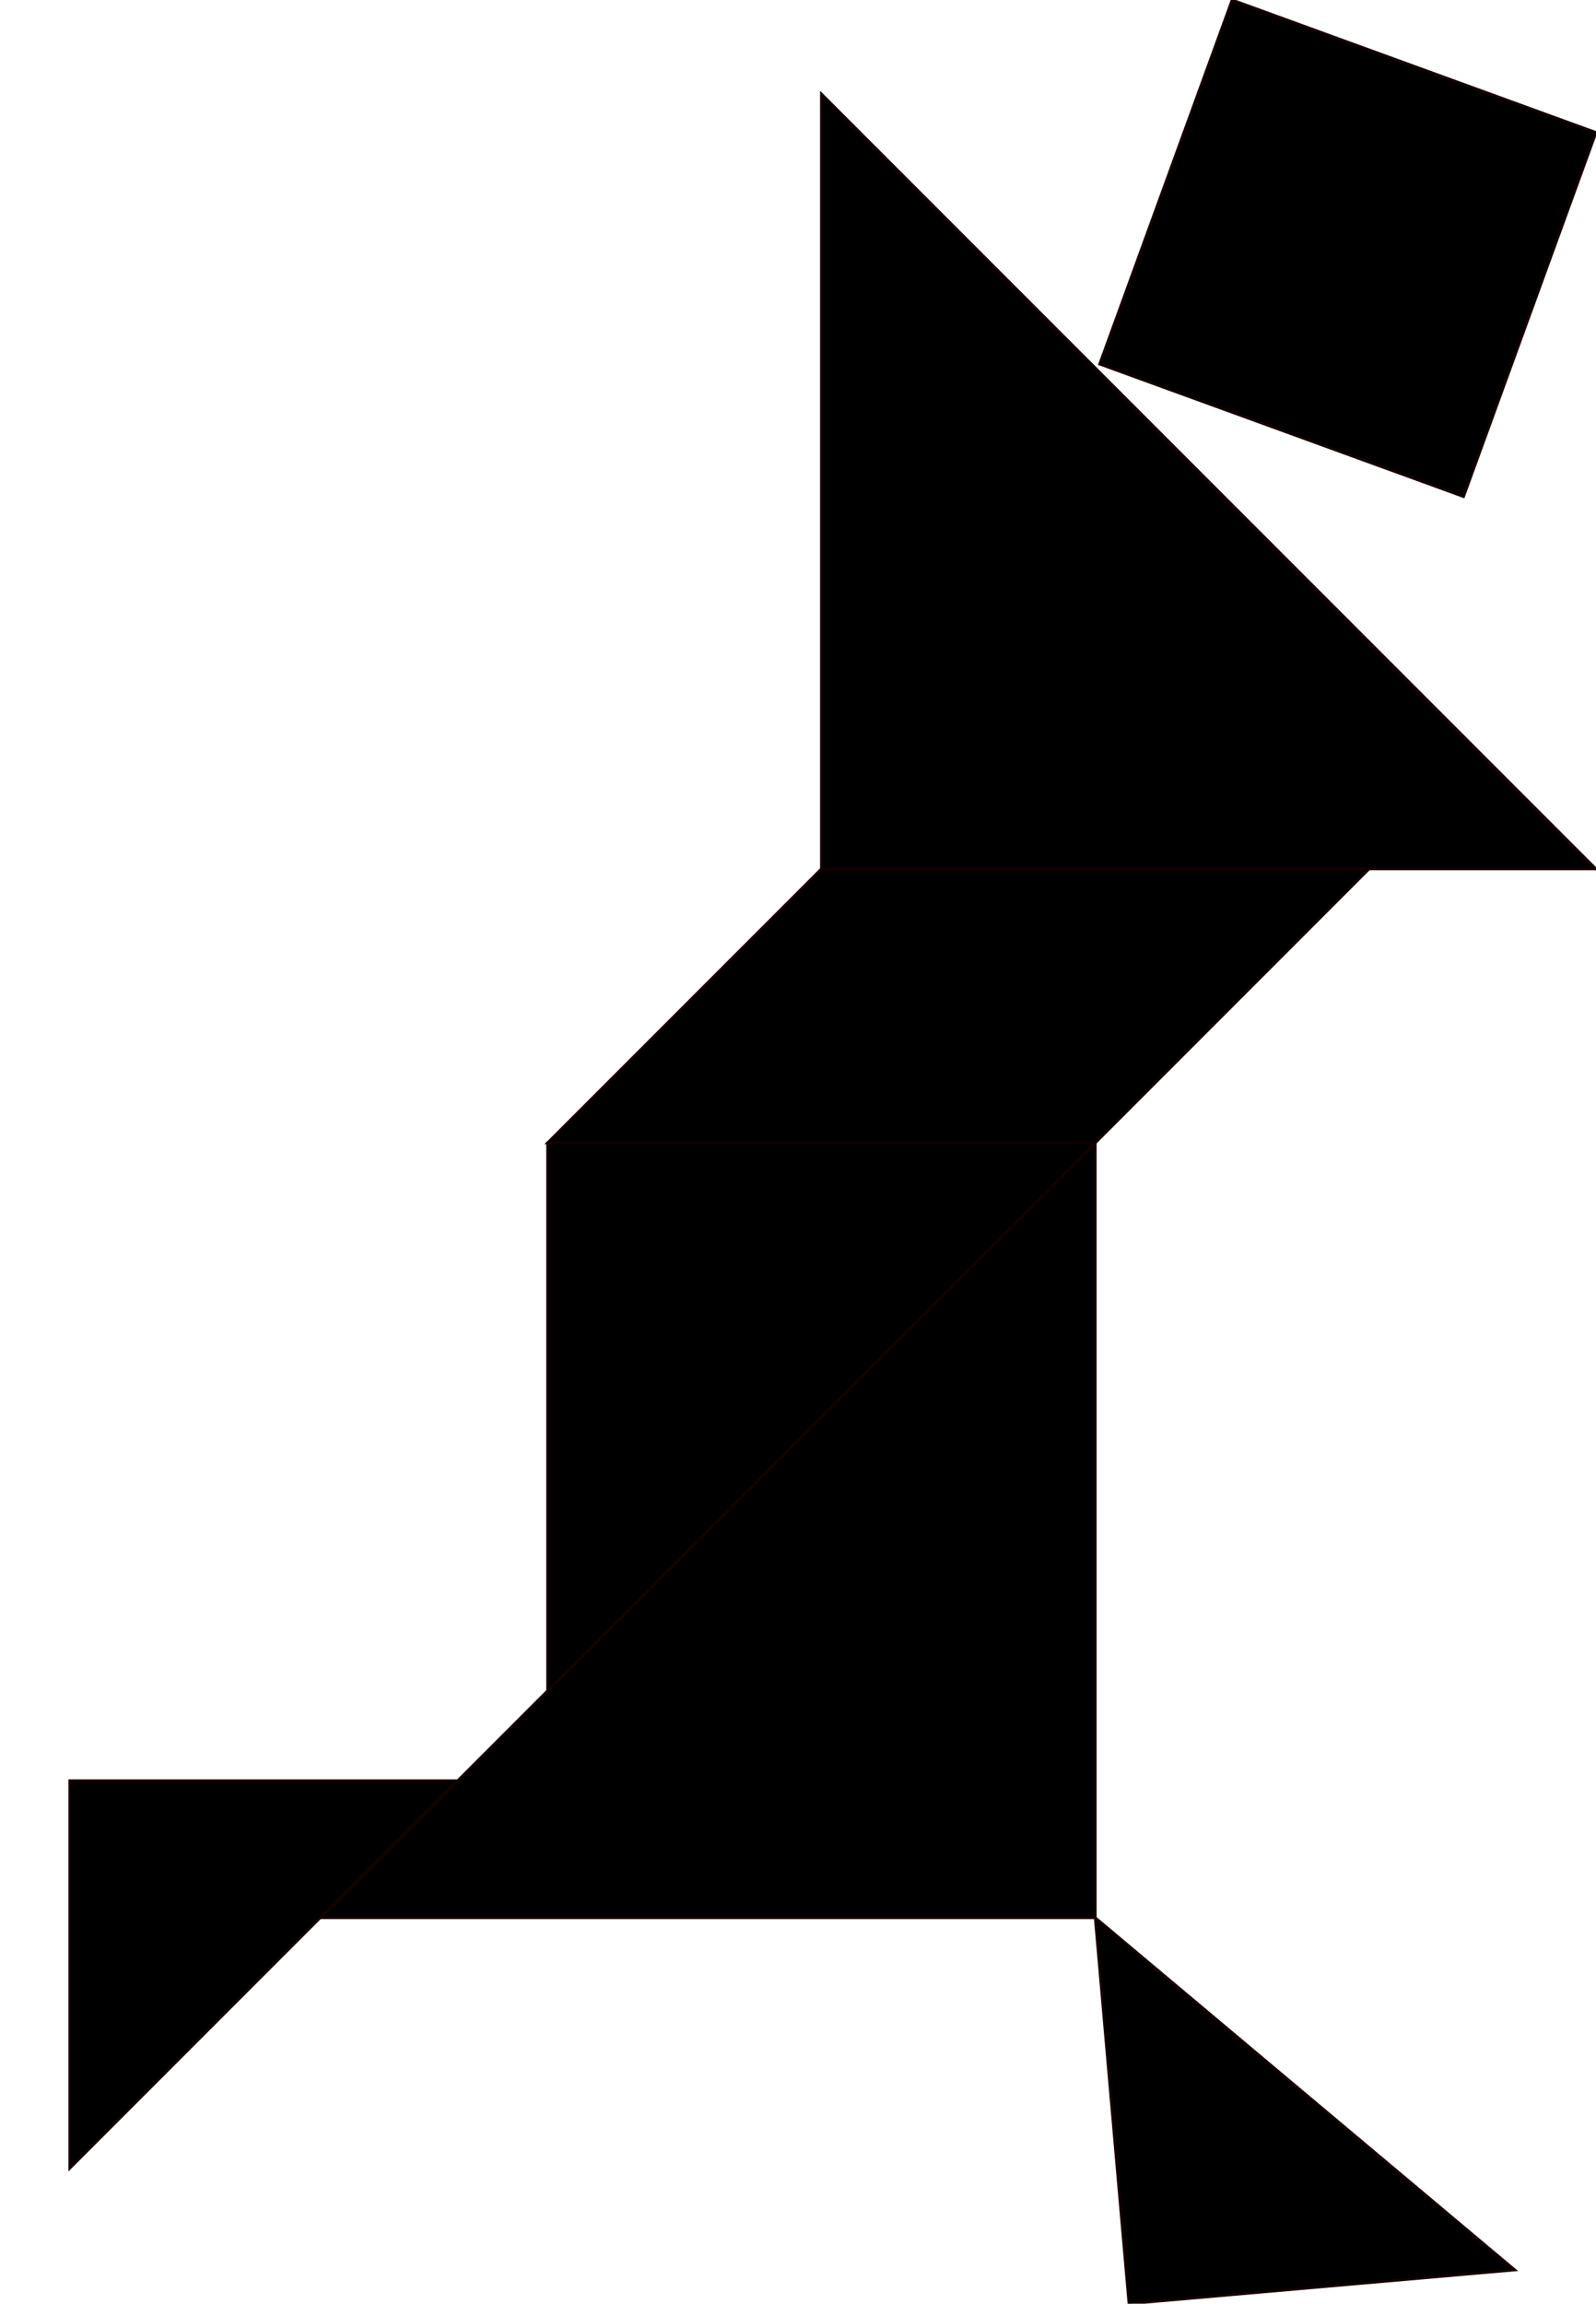
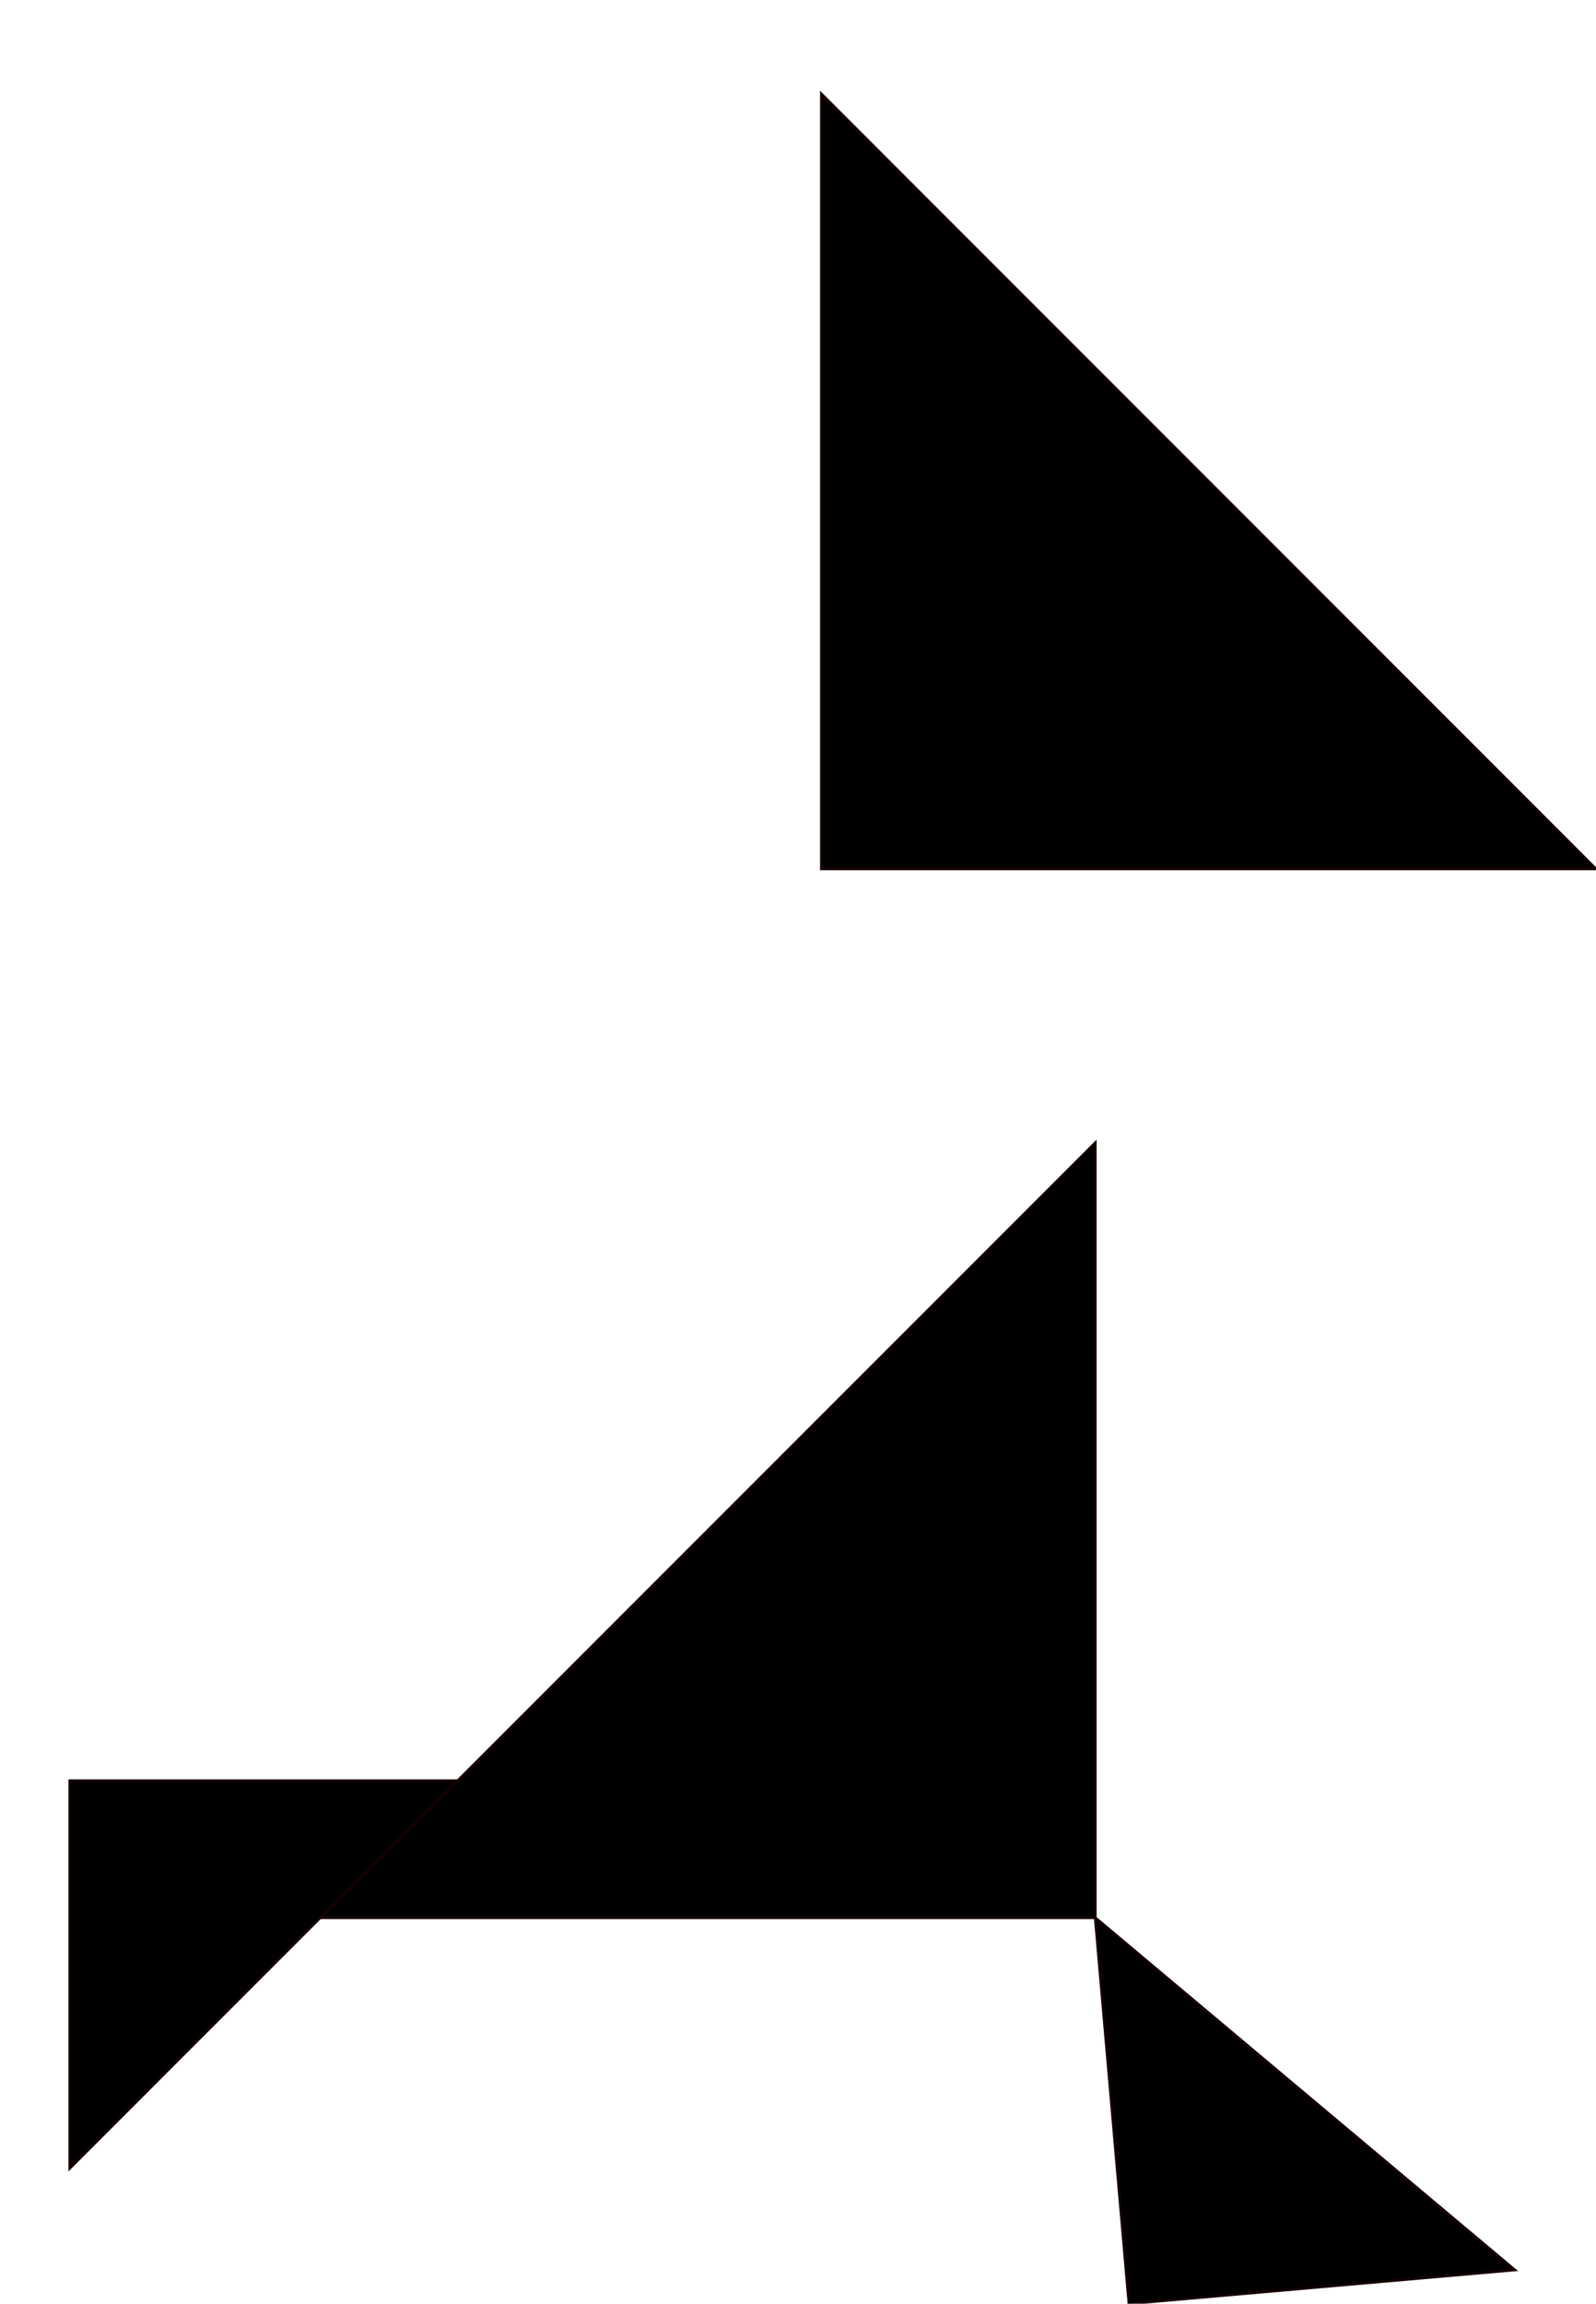
<svg xmlns="http://www.w3.org/2000/svg" viewBox="0 0 582.89 840.88">
  <g stroke="#150000">
    <path d="M400 417.158l-282.84 282.84H400zM300 34.315l282.84 282.84H300zM25.5 791.418l141.42-141.42H25.5zM553.209 828.558l-153.21-128.56 12.326 140.88z" />
-     <path d="M400 417.158l-200 200v-200zM450 0l132.89 48.369-48.37 132.89-132.89-48.366zM400 417.158l100-100H300l-100 100z" />
  </g>
</svg>